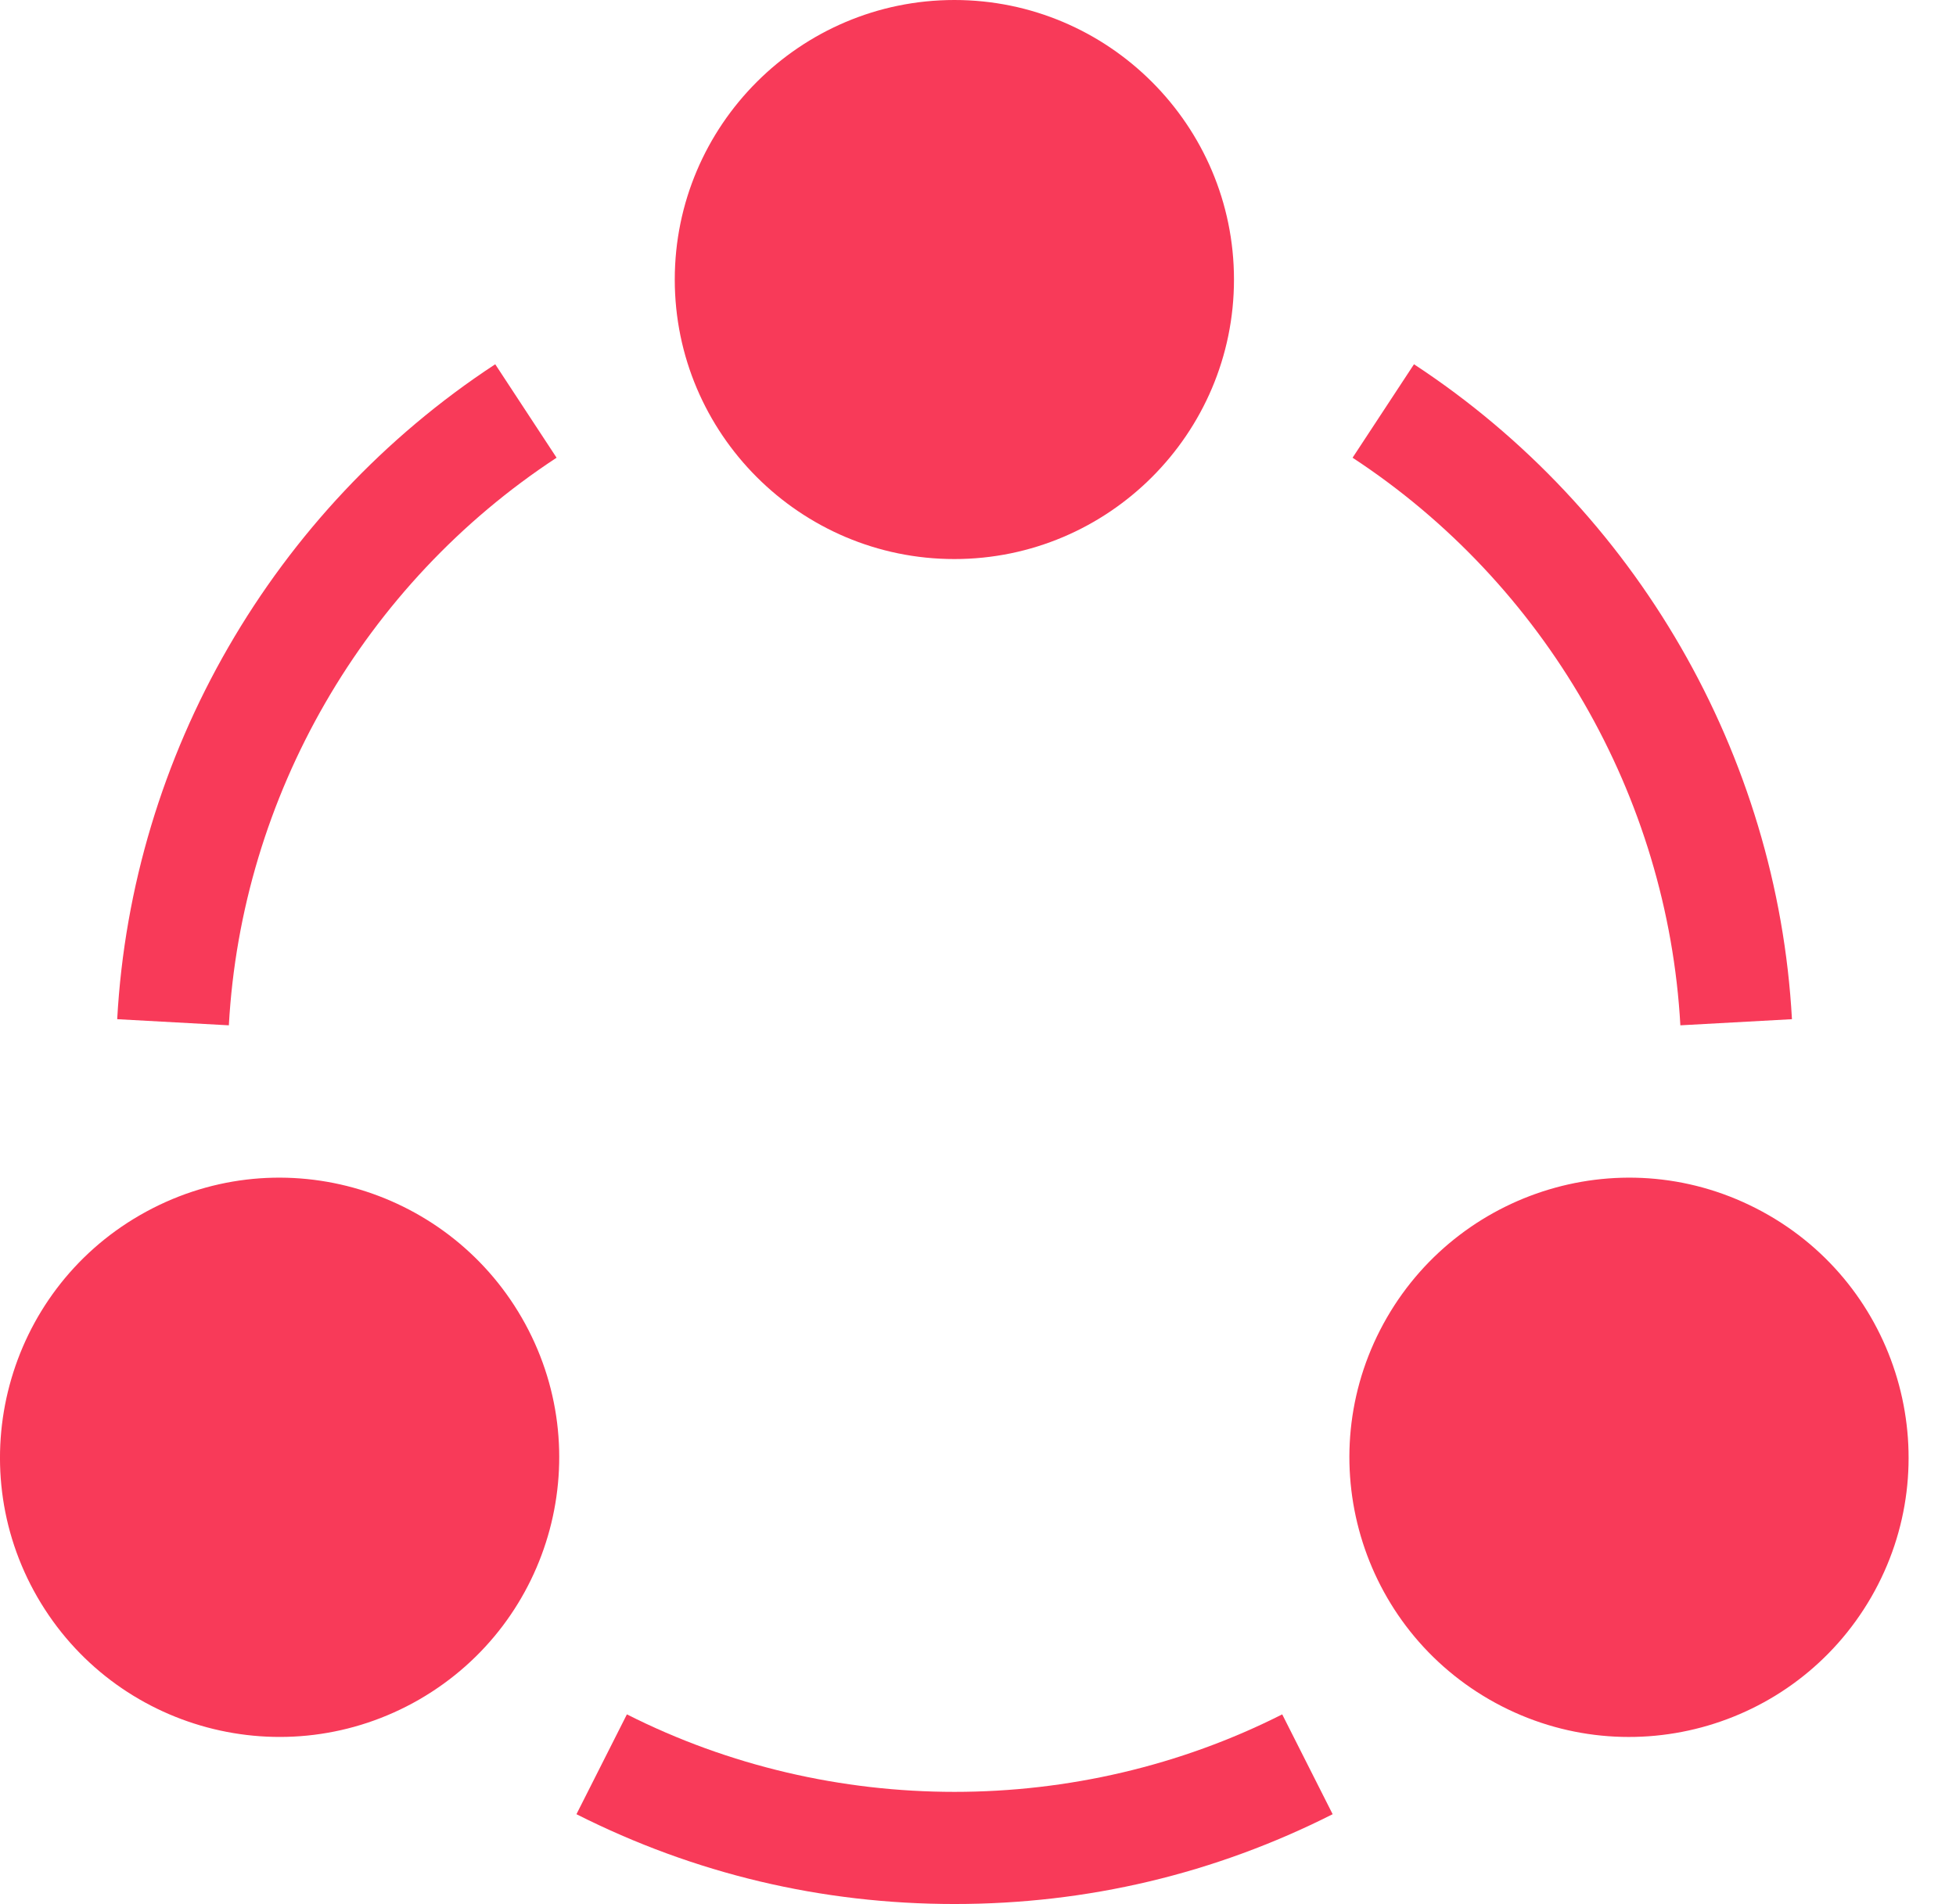
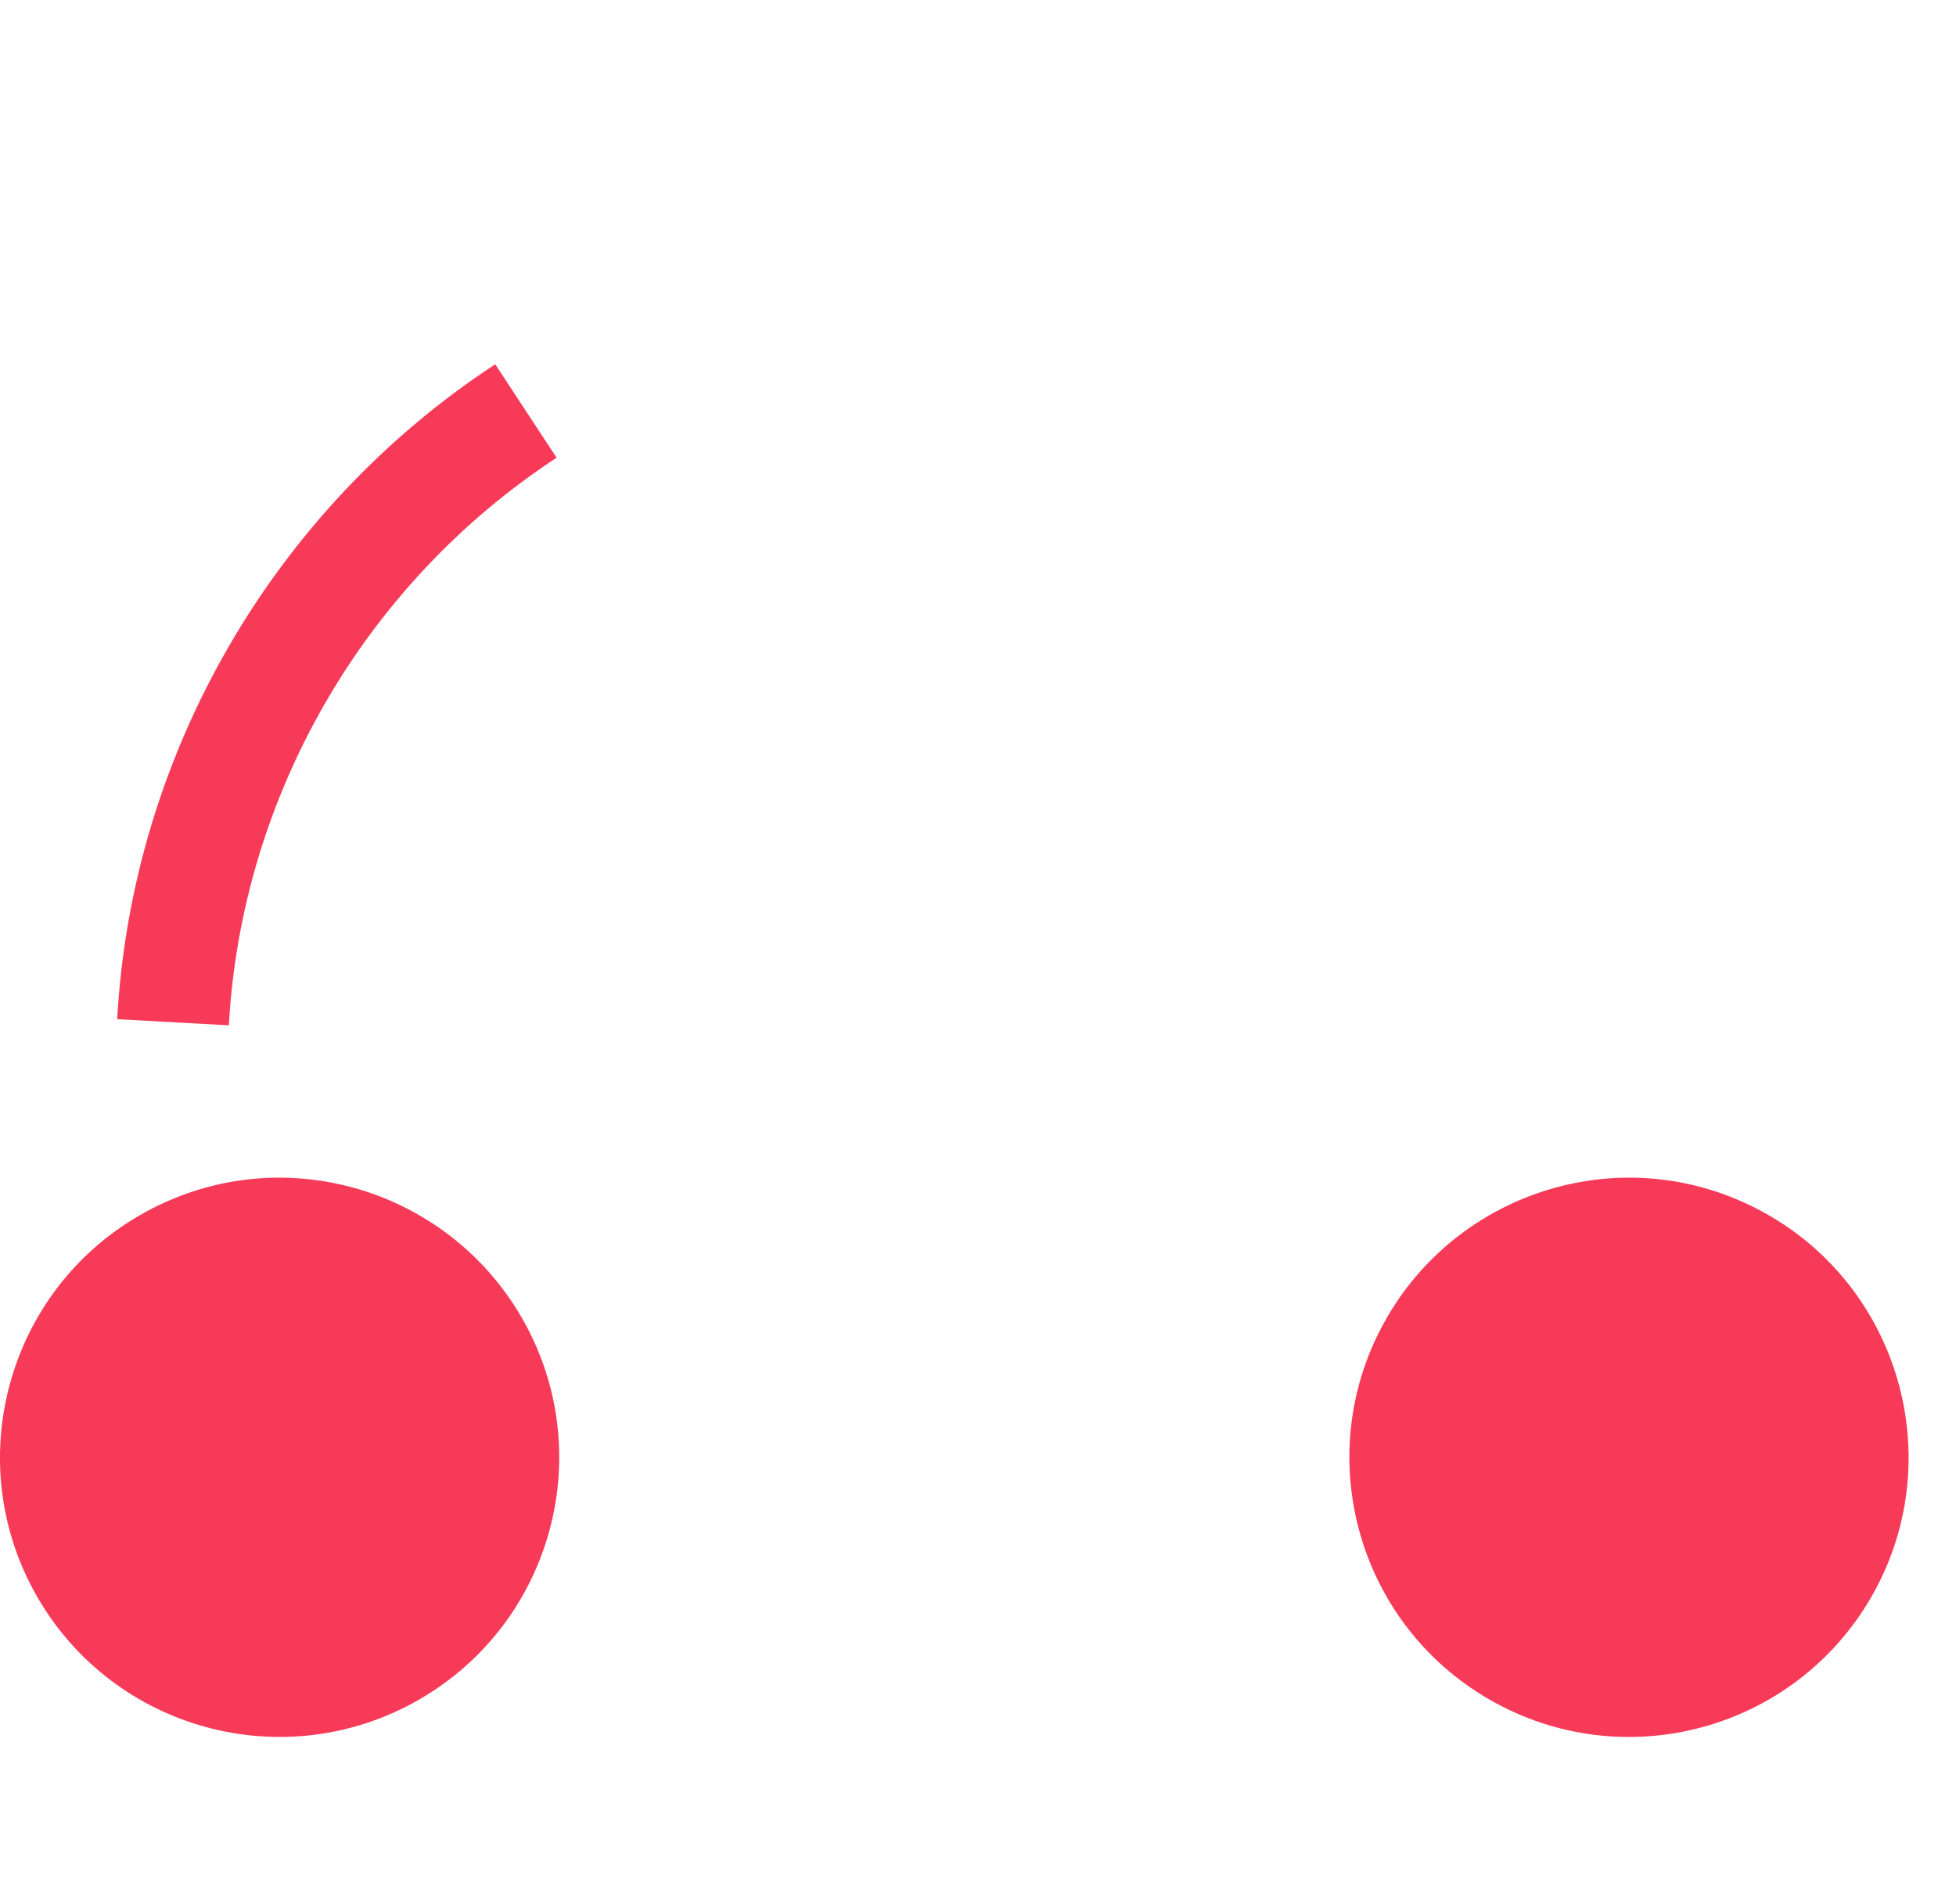
<svg xmlns="http://www.w3.org/2000/svg" width="38" height="37" viewBox="0 0 38 37" fill="none">
-   <path d="M18.541 10.863C15.546 10.863 13.109 8.426 13.109 5.432C13.109 2.437 15.546 0 18.541 0C21.536 0 23.973 2.437 23.973 5.432C23.973 8.426 21.536 10.863 18.541 10.863Z" fill="#F83A59" />
  <path d="M0.726 31.034C-0.771 28.44 0.121 25.112 2.715 23.614C5.362 22.087 8.66 23.049 10.135 25.602C11.636 28.2 10.746 31.52 8.147 33.022C5.543 34.523 2.226 33.63 0.726 31.034Z" fill="#F83A59" />
  <path d="M28.932 33.022C26.335 31.521 25.443 28.201 26.944 25.602C28.419 23.049 31.717 22.087 34.364 23.614C36.958 25.112 37.85 28.44 36.353 31.034C34.855 33.626 31.54 34.526 28.932 33.022Z" fill="#F83A59" />
  <path d="M4.446 19.923L2.277 19.804C2.559 14.665 5.305 9.909 9.621 7.078L10.813 8.894C7.071 11.348 4.692 15.472 4.446 19.923Z" fill="#F83A59" />
-   <path d="M32.645 19.923C32.398 15.472 30.019 11.348 26.277 8.894L27.47 7.078C31.785 9.908 34.531 14.665 34.813 19.804L32.645 19.923Z" fill="#F83A59" />
-   <path d="M18.545 36.997C15.96 36.997 13.49 36.409 11.199 35.252L12.179 33.312C16.147 35.32 20.942 35.32 24.91 33.312L25.89 35.252C23.6 36.409 21.129 36.997 18.545 36.997Z" fill="#F83A59" />
</svg>